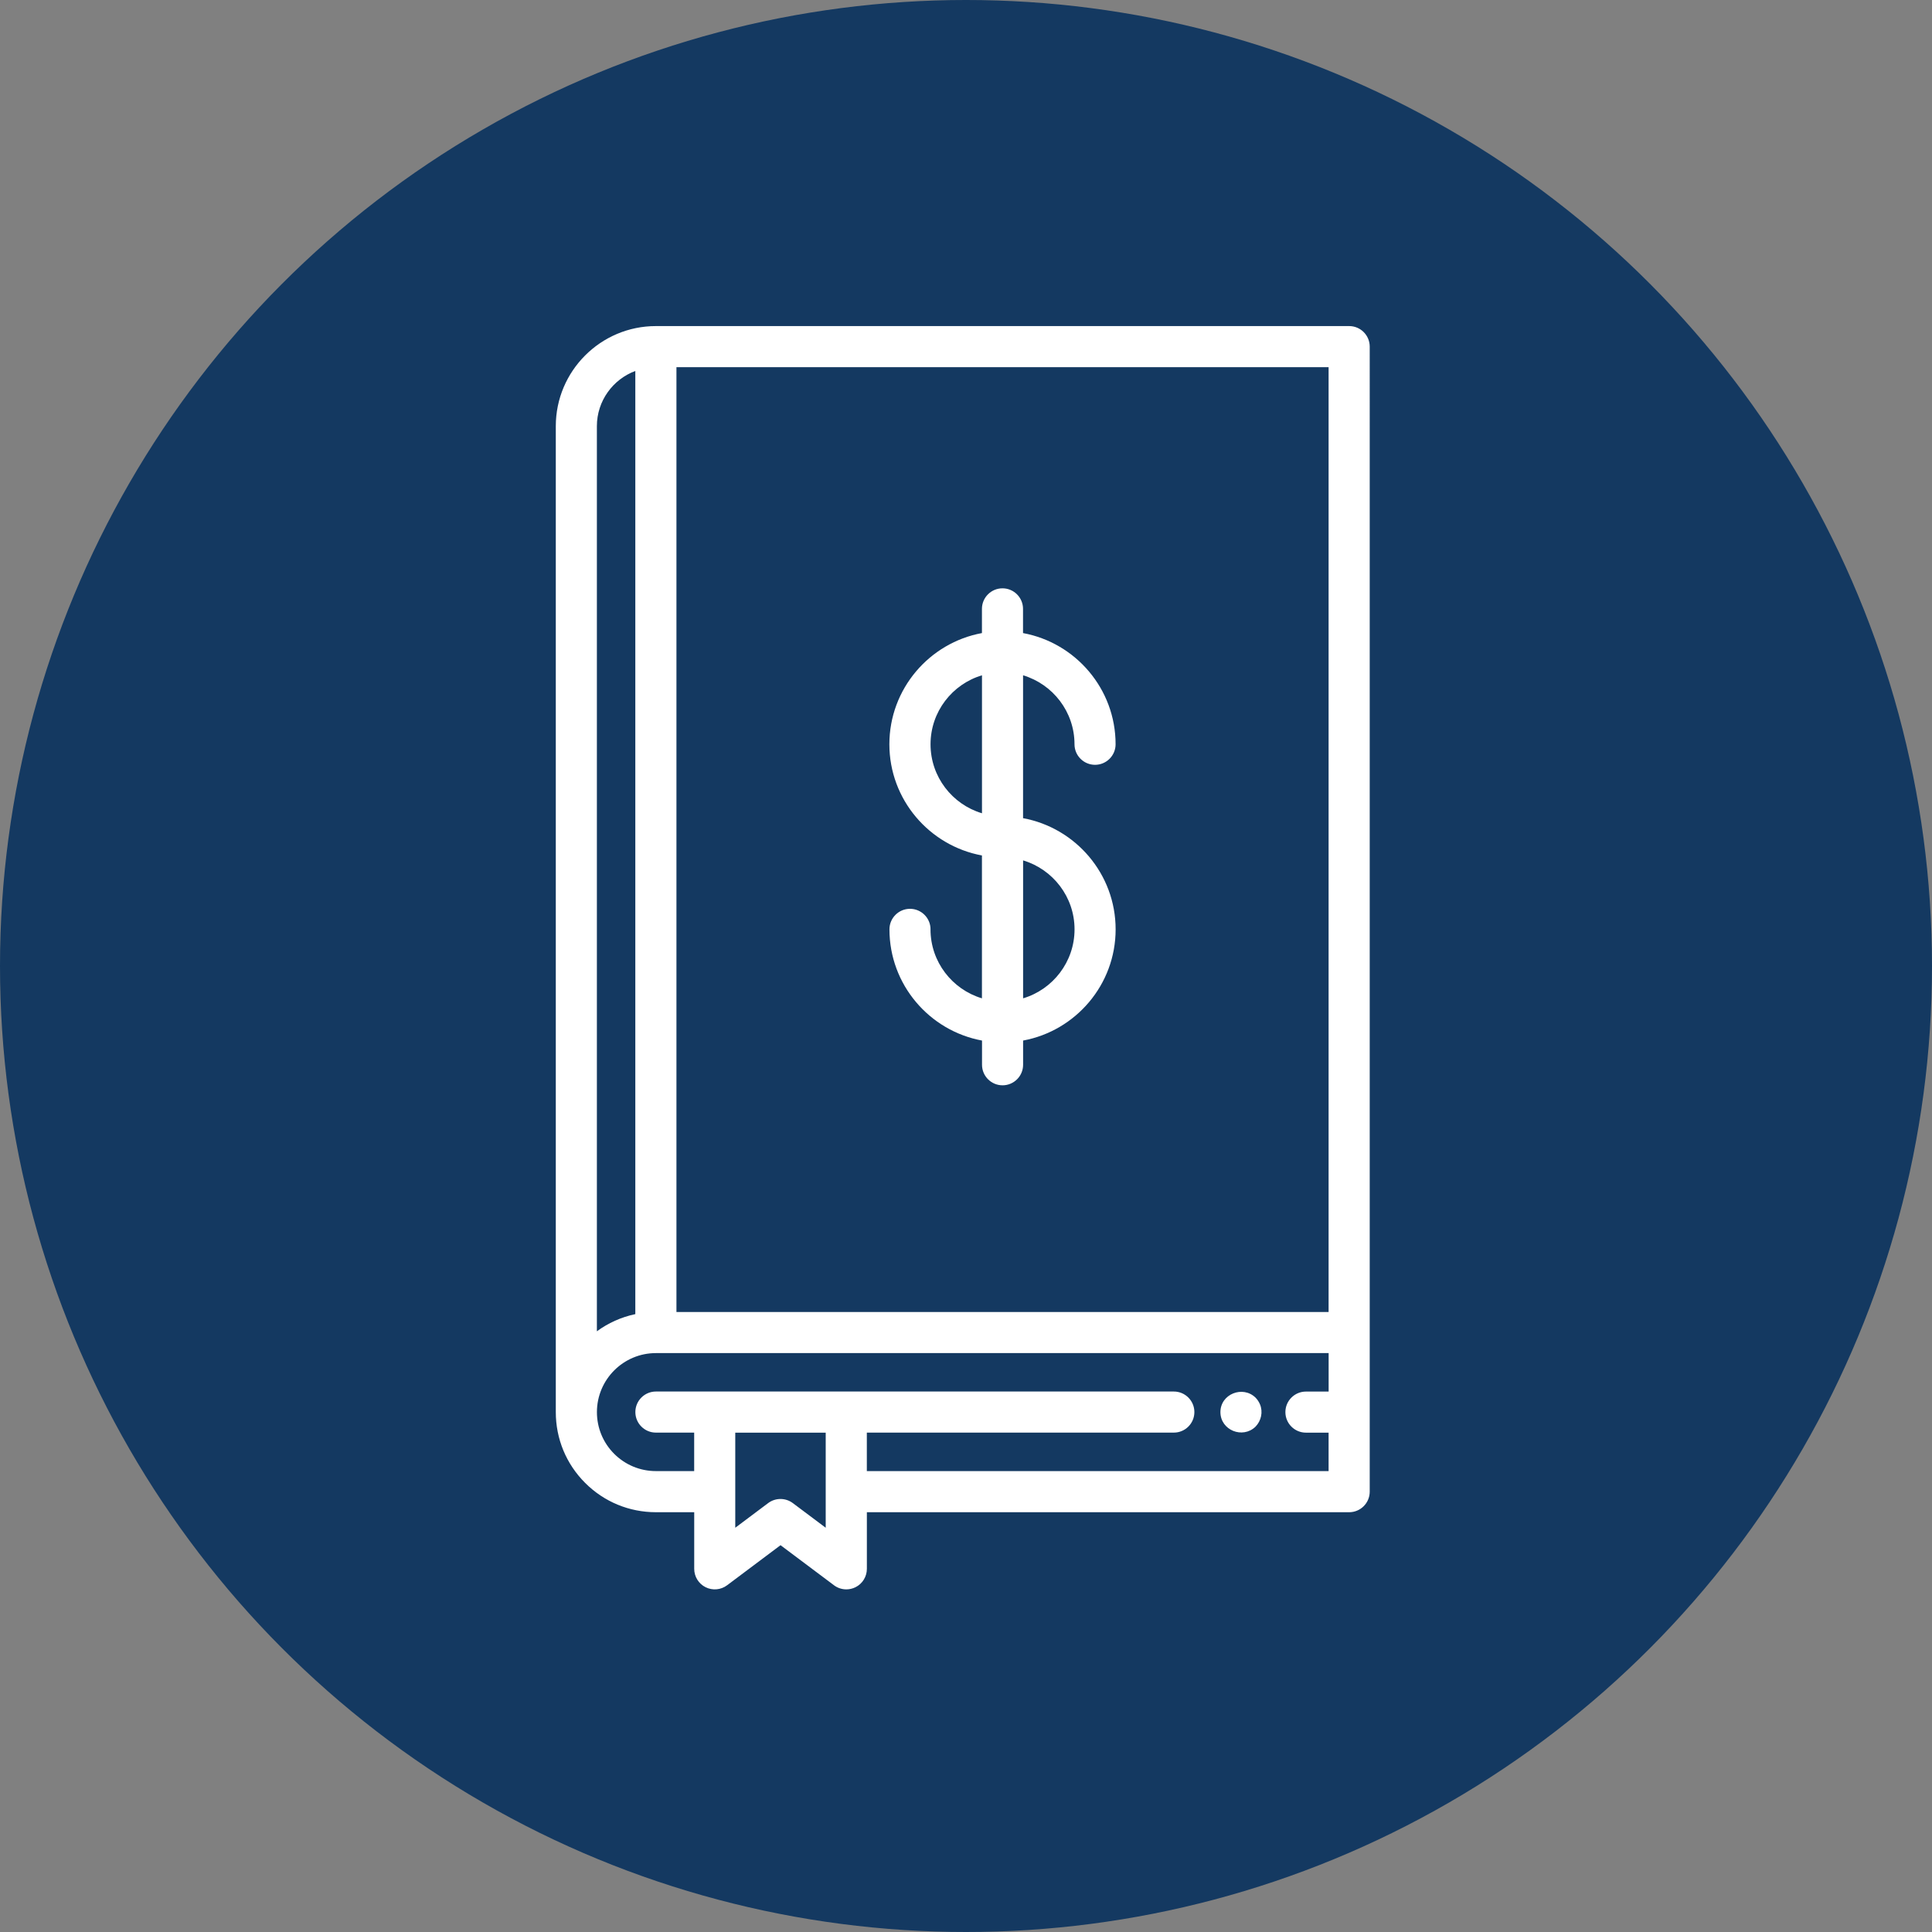
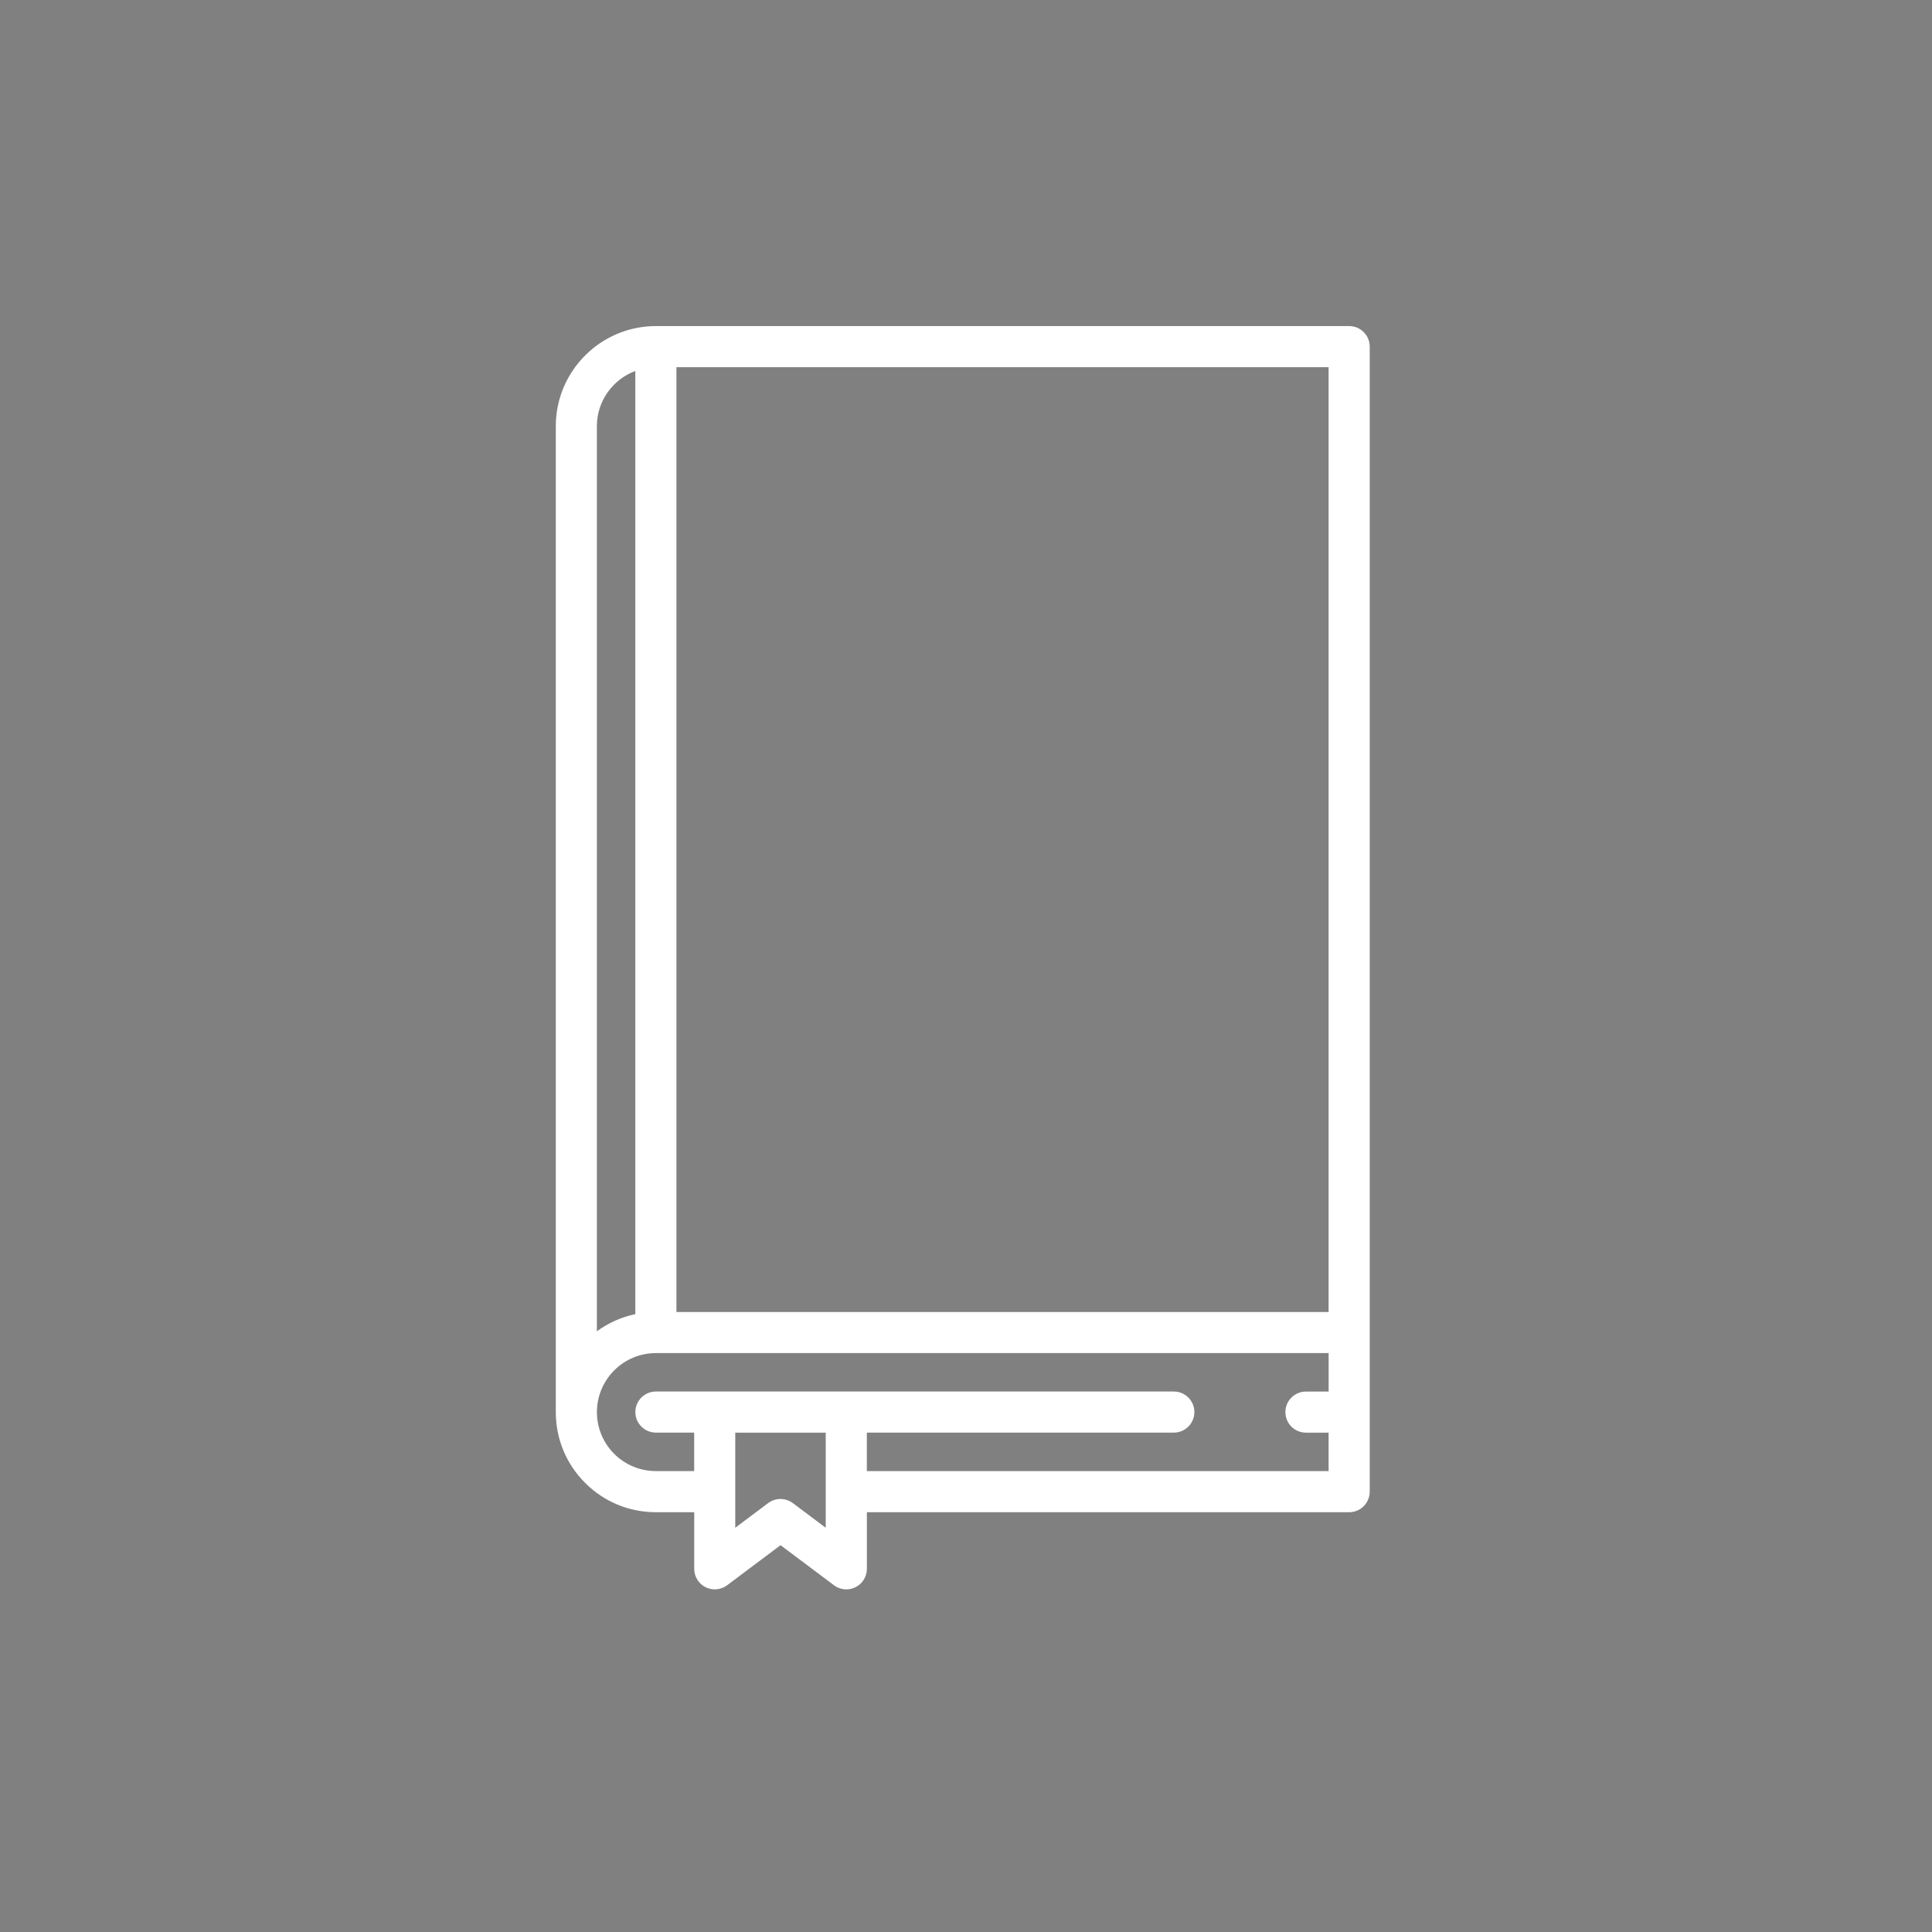
<svg xmlns="http://www.w3.org/2000/svg" viewBox="0 0 474 474">
  <rect x="0" y="0" width="474" height="474" fill="#808080" stroke="none" />
  <defs>
    <style>
      .cls-1 {
        fill: #fff;
      }

      .cls-2 {
        fill: #143961;
      }
    </style>
  </defs>
  <g id="Calque_1" data-name="Calque 1">
-     <circle class="cls-2" cx="237" cy="237" r="237" />
-   </g>
+     </g>
  <g id="Calque_4" data-name="Calque 4">
    <g>
-       <path class="cls-1" d="m228.3,228.01c0-2.78-2.26-5.04-5.04-5.04s-5.04,2.26-5.04,5.04c0,13.58,9.81,24.9,22.71,27.28v5.94c0,2.78,2.26,5.04,5.04,5.04s5.04-2.26,5.04-5.04v-5.94c12.9-2.38,22.7-13.7,22.7-27.28s-9.8-24.9-22.71-27.28v-35.05c7.29,2.18,12.62,8.94,12.62,16.92,0,2.78,2.26,5.04,5.04,5.04s5.04-2.26,5.04-5.04c0-13.58-9.8-24.9-22.71-27.28v-5.94c0-2.78-2.26-5.04-5.04-5.04s-5.04,2.26-5.04,5.04v5.94c-12.9,2.38-22.71,13.7-22.71,27.28s9.81,24.9,22.71,27.28v35.05c-7.29-2.18-12.62-8.94-12.62-16.92Zm22.71-16.92c7.29,2.18,12.62,8.94,12.62,16.92s-5.33,14.75-12.62,16.92v-33.85h0Zm-22.71-28.49c0-7.99,5.33-14.75,12.62-16.92v33.85c-7.29-2.18-12.62-8.94-12.62-16.92Z" />
-       <path class="cls-1" d="m308.03,350.02c1.4-1.44,1.88-3.62,1.09-5.49-.26-.61-.62-1.16-1.09-1.64-3.13-3.04-8.62-.88-8.61,3.57.01,4.44,5.46,6.62,8.61,3.56Z" />
+       <path class="cls-1" d="m308.03,350.02Z" />
      <path class="cls-1" d="m331,80h-170.08c-13.54,0-24.56,11.02-24.56,24.56v241.88h0c0,6.57,2.55,12.73,7.2,17.38,4.64,4.64,10.81,7.19,17.37,7.19h9.39v13.89c0,1.91,1.08,3.66,2.79,4.51,1.71.85,3.75.67,5.28-.48l13.11-9.83,13.11,9.83c.89.67,1.95,1.01,3.03,1.01.77,0,1.54-.18,2.25-.53,1.71-.85,2.79-2.6,2.79-4.51v-13.89h118.33c2.78,0,5.04-2.26,5.04-5.04V85.04c0-2.78-2.26-5.04-5.04-5.04Zm-184.56,24.56c0-6.21,3.94-11.5,9.43-13.55v231.4c-3.47.73-6.67,2.19-9.43,4.21V104.56Zm56.14,270.26l-8.07-6.05c-1.79-1.34-4.26-1.34-6.05,0l-8.07,6.05v-23.33h22.19v23.33Zm123.38-33.41h-5.56c-2.78,0-5.04,2.26-5.04,5.04s2.26,5.04,5.04,5.04h5.56v9.43h-113.29v-9.44h75.32c2.78,0,5.04-2.26,5.04-5.04s-2.26-5.04-5.04-5.04h-127.07c-2.78,0-5.04,2.26-5.04,5.04s2.26,5.04,5.04,5.04h9.39v9.44h-9.39c-3.86,0-7.5-1.51-10.23-4.23-2.74-2.74-4.24-6.38-4.24-10.24,0-7.99,6.49-14.48,14.48-14.48h165.04v9.44Zm0-19.52h-160V90.09h160v231.8Z" />
    </g>
  </g>
</svg>